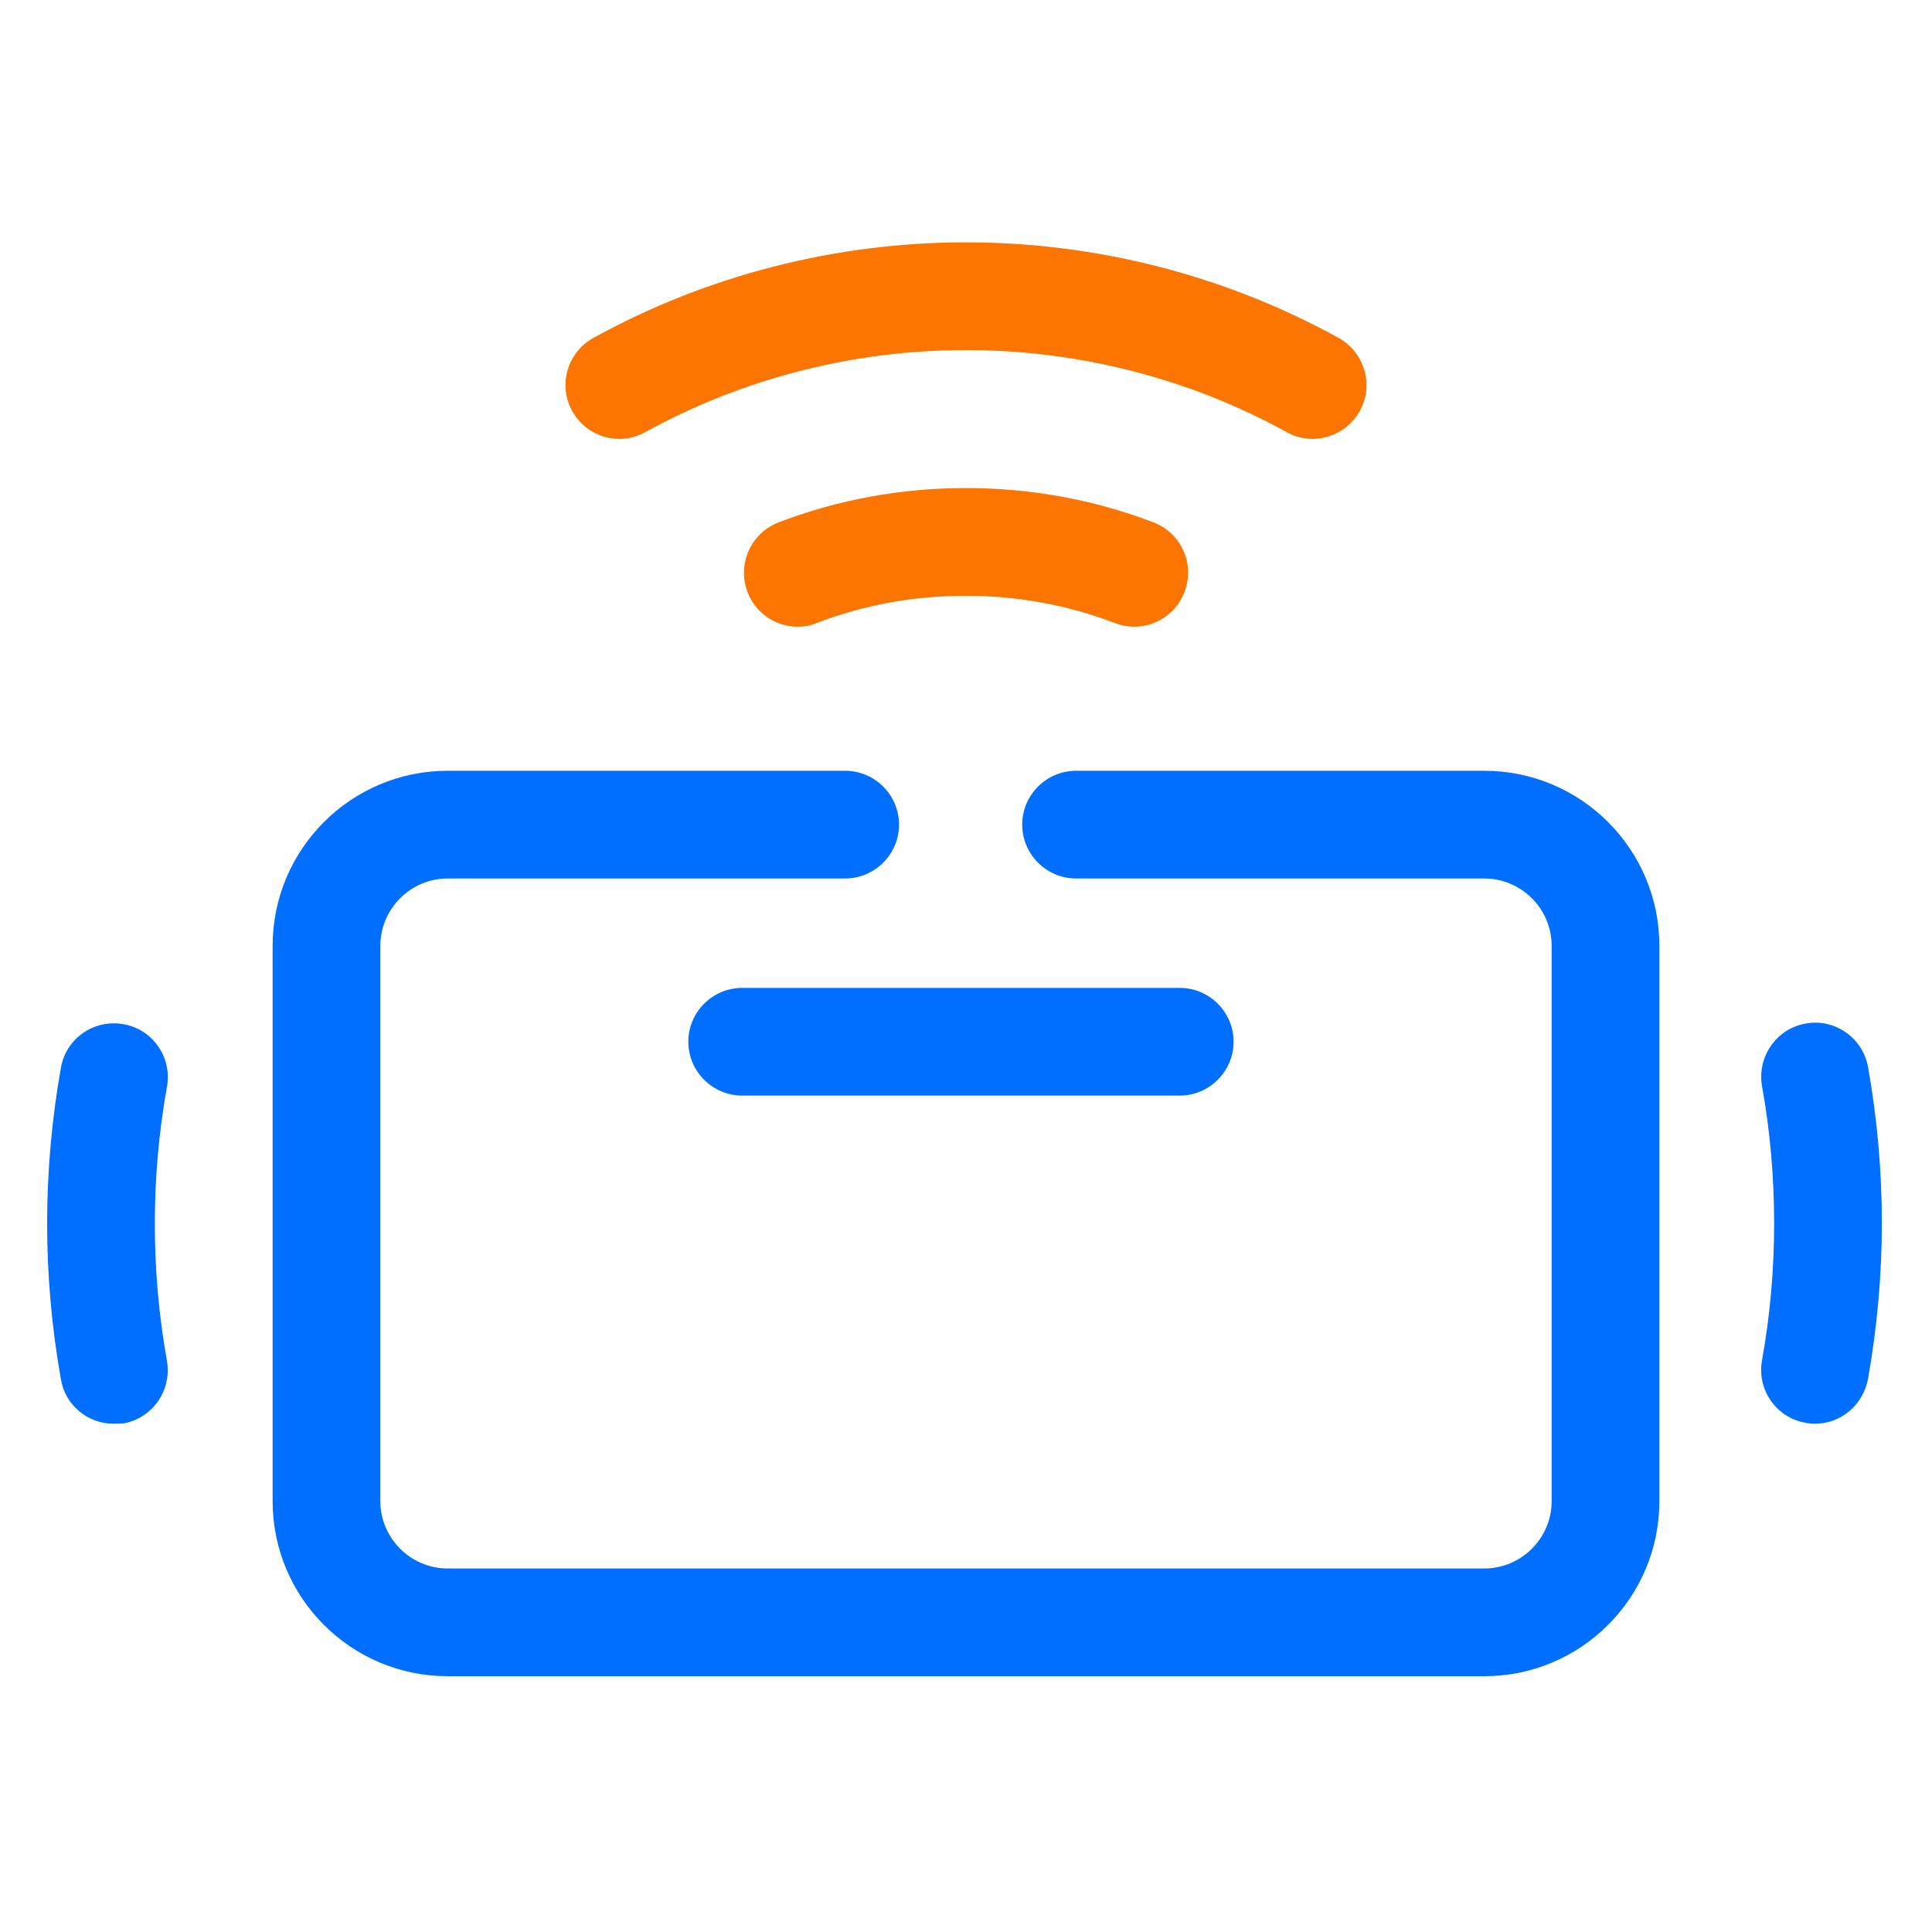
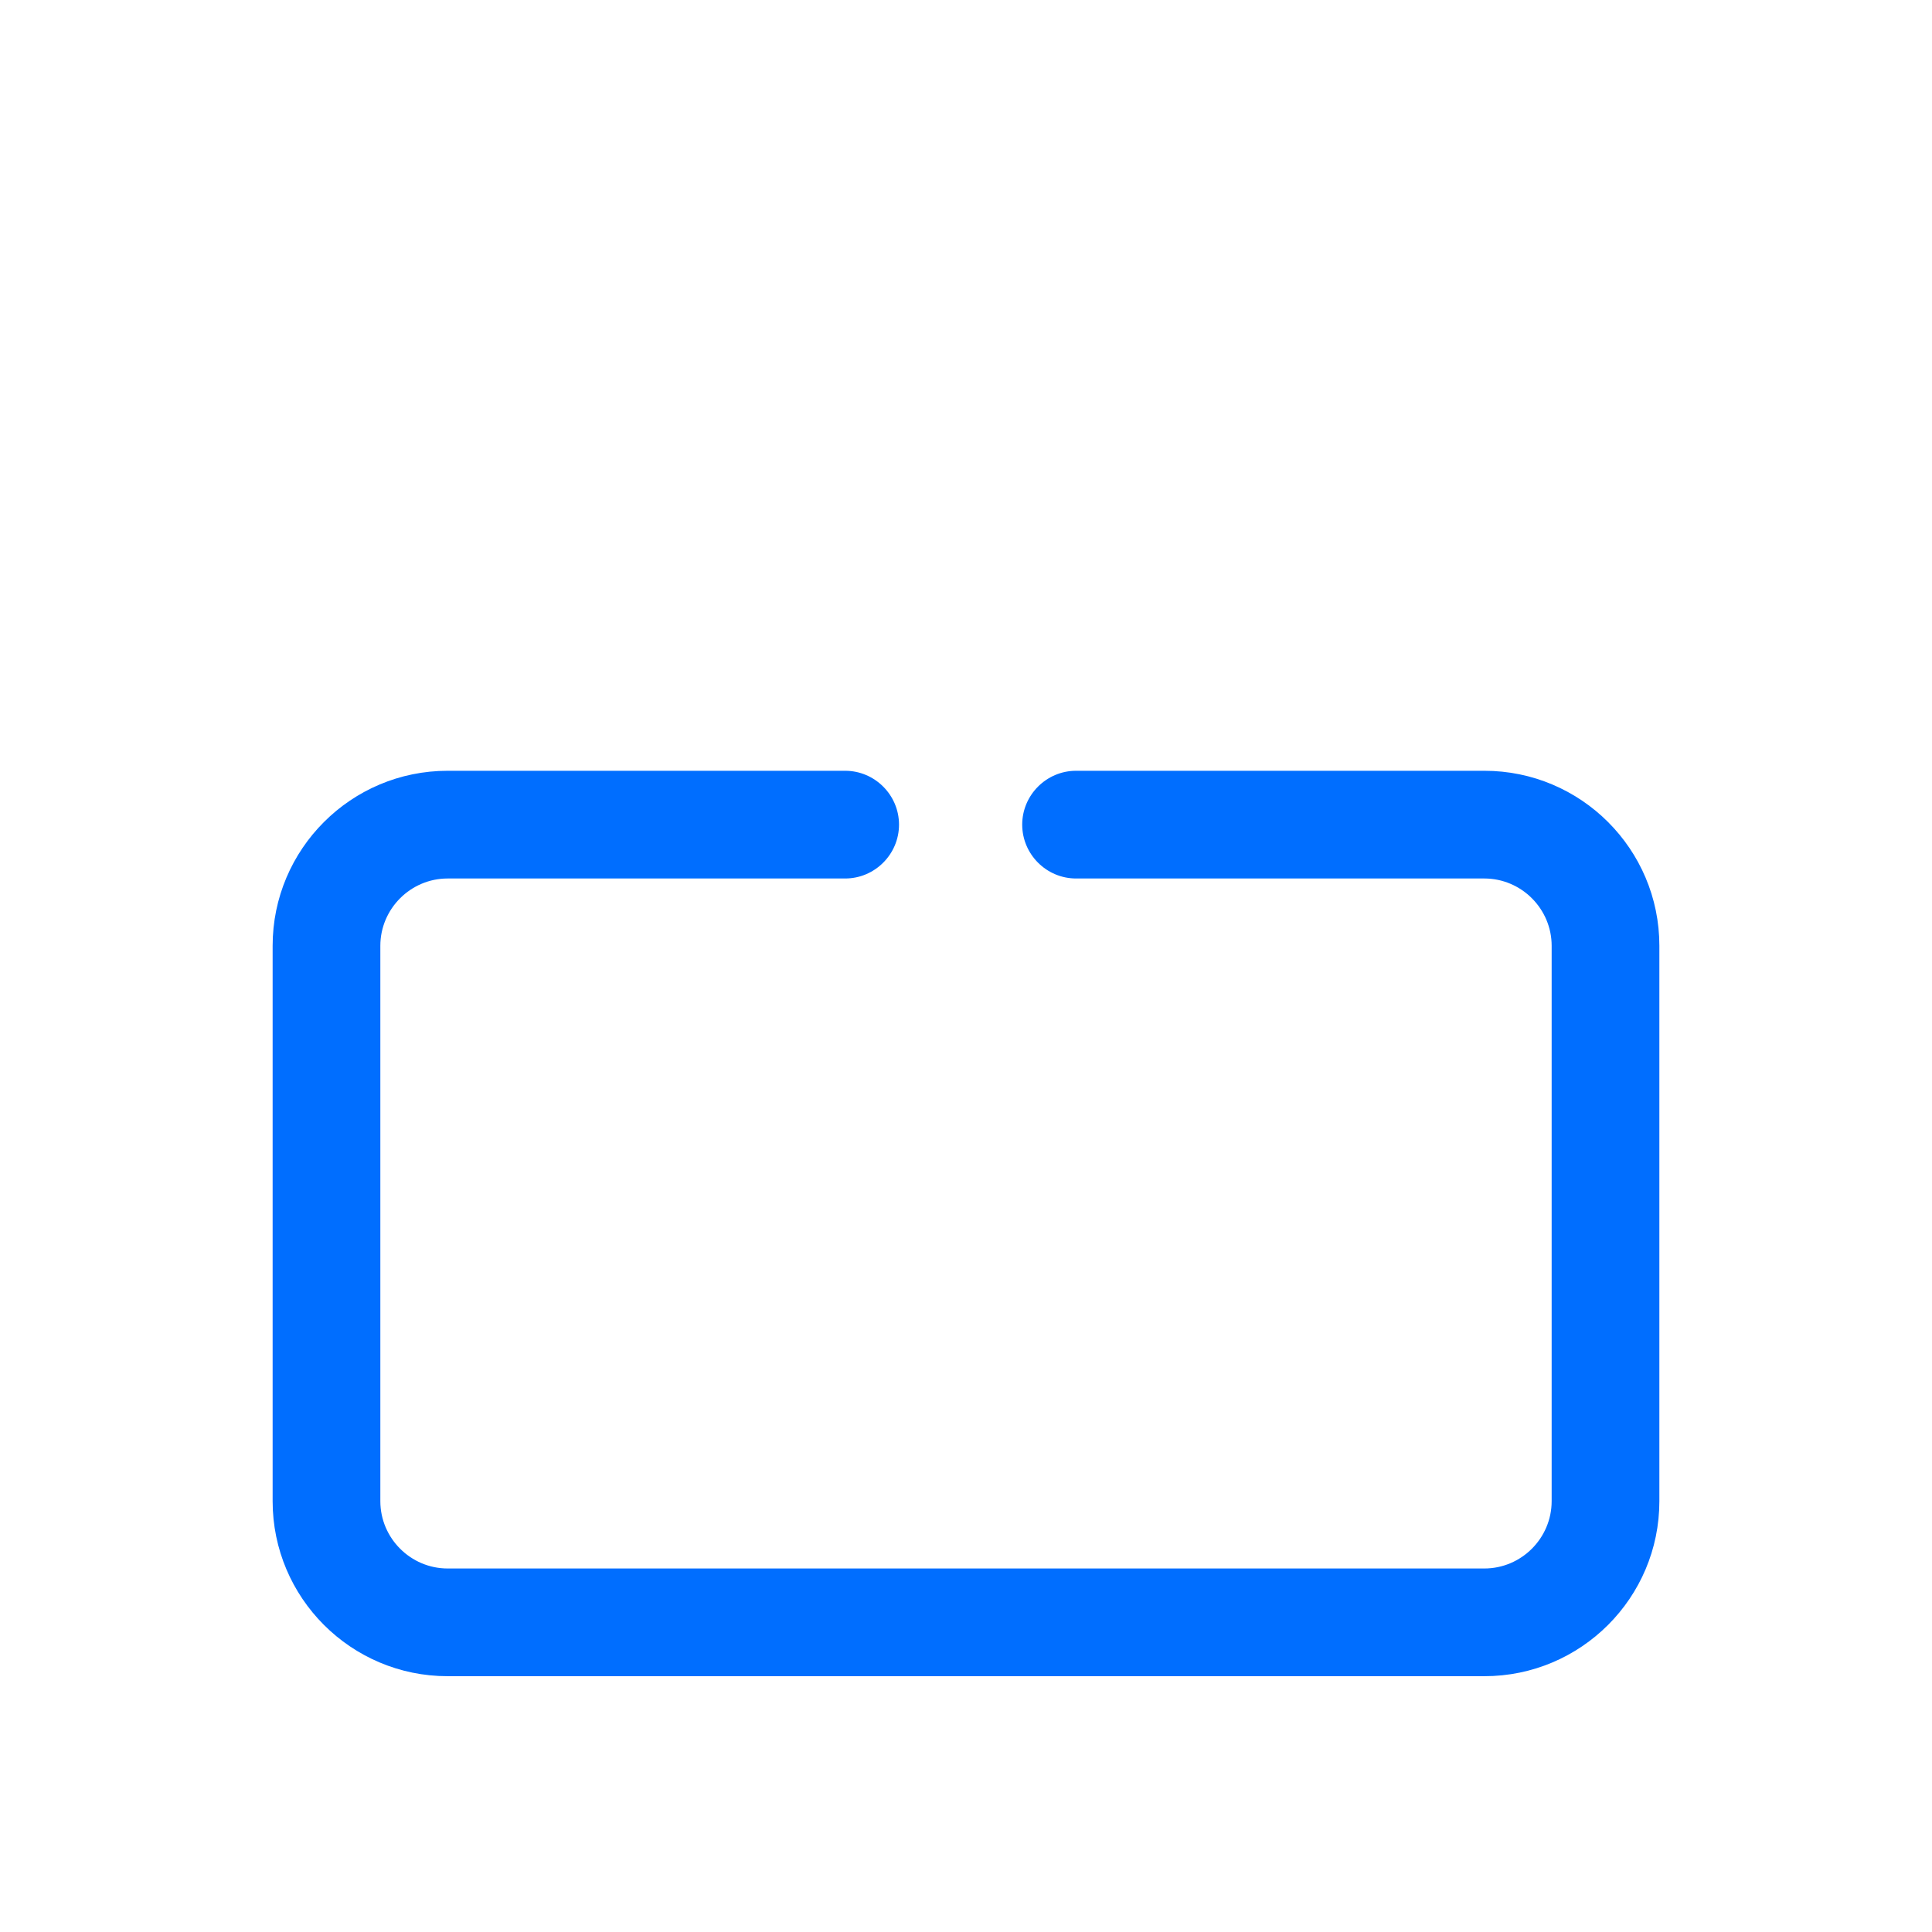
<svg xmlns="http://www.w3.org/2000/svg" t="1697351946764" class="icon" viewBox="0 0 1024 1024" version="1.1" p-id="10827" width="64" height="64">
  <path d="M786.732 888.418H237.268c-51.2 0-92.767-41.567-92.767-92.767V501.296c0-51.2 41.567-92.767 92.767-92.767h210.687c15.699 0 28.544 12.845 28.544 28.544s-12.845 28.544-28.544 28.544H237.268c-19.624 0-35.679 16.056-35.679 35.679v294.355c0 19.624 16.056 35.679 35.679 35.679h549.463c19.624 0 35.679-16.056 35.679-35.679V501.296c0-19.624-16.056-35.679-35.679-35.679H570.336c-15.699 0-28.544-12.845-28.544-28.544s12.845-28.544 28.544-28.544H786.732c51.2 0 92.767 41.567 92.767 92.767v294.355c0 51.2-41.567 92.767-92.767 92.767z" fill="#006EFF" p-id="10828" />
-   <path d="M625.282 580.683h-231.916c-15.699 0-28.544-12.845-28.544-28.544s12.845-28.544 28.544-28.544h231.916c15.699 0 28.544 12.845 28.544 28.544s-12.845 28.544-28.544 28.544zM961.918 754.62c-1.606 0-3.39-0.178-4.995-0.535-15.521-2.676-25.868-17.661-23.013-33.182 4.282-23.727 6.422-48.167 6.422-72.608 0-24.44-2.141-48.881-6.422-72.608-2.676-15.521 7.493-30.328 23.013-33.182s30.328 7.493 33.182 23.013c4.817 27.116 7.314 54.946 7.314 82.598 0 27.652-2.498 55.482-7.314 82.598-2.676 14.272-14.629 23.905-28.187 23.905z m-901.62 0c-13.558 0-25.689-9.633-28.008-23.548-4.817-27.116-7.314-54.946-7.314-82.598 0-27.652 2.498-55.482 7.314-82.598 2.676-15.521 17.661-25.868 33.182-23.013 15.521 2.676 25.868 17.661 23.013 33.182-4.282 23.727-6.422 48.167-6.422 72.608 0 24.44 2.141 48.881 6.422 72.608 2.676 15.521-7.493 30.328-23.013 33.182-1.784 0-3.568 0.178-5.174 0.178z" fill="#006EFF" p-id="10829" />
-   <path d="M422.801 332.176c-11.417 0-22.3-6.957-26.581-18.375-5.709-14.807 1.784-31.22 16.413-36.928 31.755-12.131 65.115-18.197 99.367-18.197 34.252 0 67.613 6.066 99.367 18.197 14.807 5.709 22.121 22.121 16.413 36.928-5.709 14.807-22.121 22.121-36.928 16.413-25.154-9.633-51.735-14.45-79.03-14.45-27.295 0-53.876 4.817-79.03 14.45-3.211 1.427-6.601 1.962-9.99 1.962zM328.249 232.63c-9.99 0-19.802-5.352-24.976-14.807-7.671-13.737-2.498-31.22 11.239-38.712 60.12-33.182 128.446-50.665 197.486-50.665s137.366 17.483 197.486 50.665c13.737 7.671 18.91 24.976 11.239 38.712-7.671 13.737-24.976 18.91-38.712 11.239-51.735-28.544-110.606-43.529-170.013-43.529s-118.277 14.985-170.013 43.529c-4.282 2.319-9.098 3.568-13.737 3.568z" fill="#FB7500" p-id="10830" />
</svg>